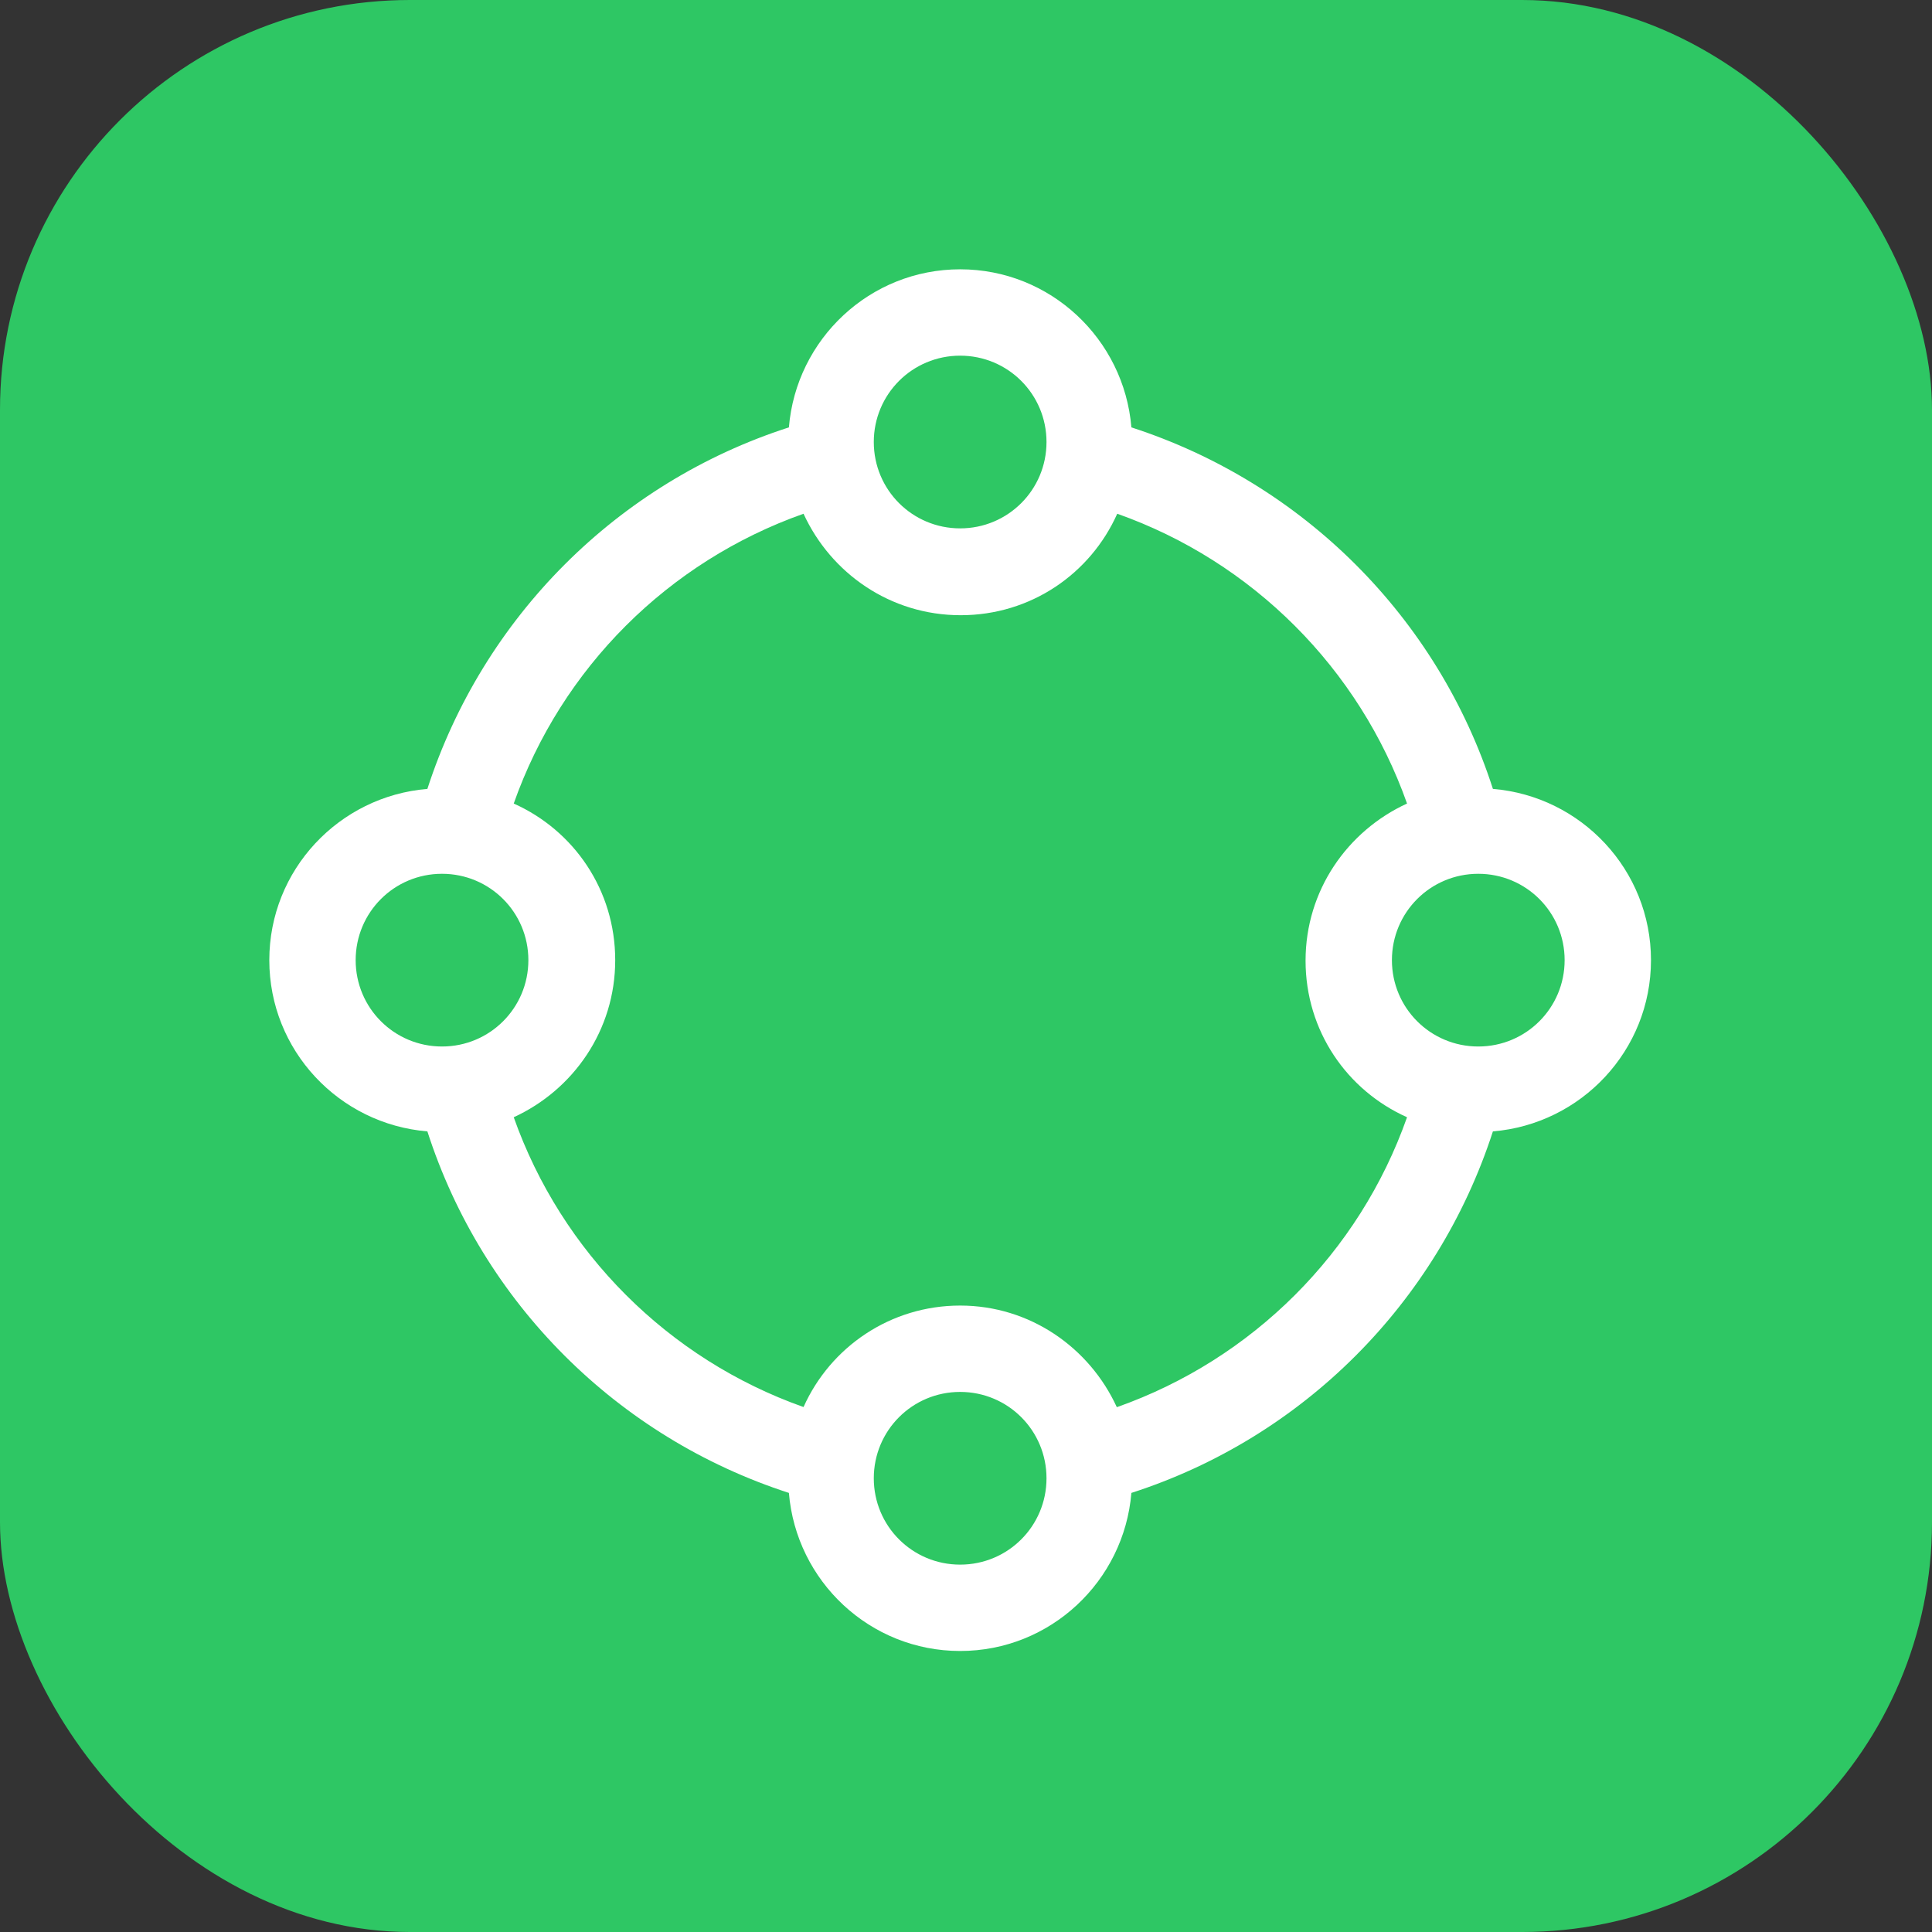
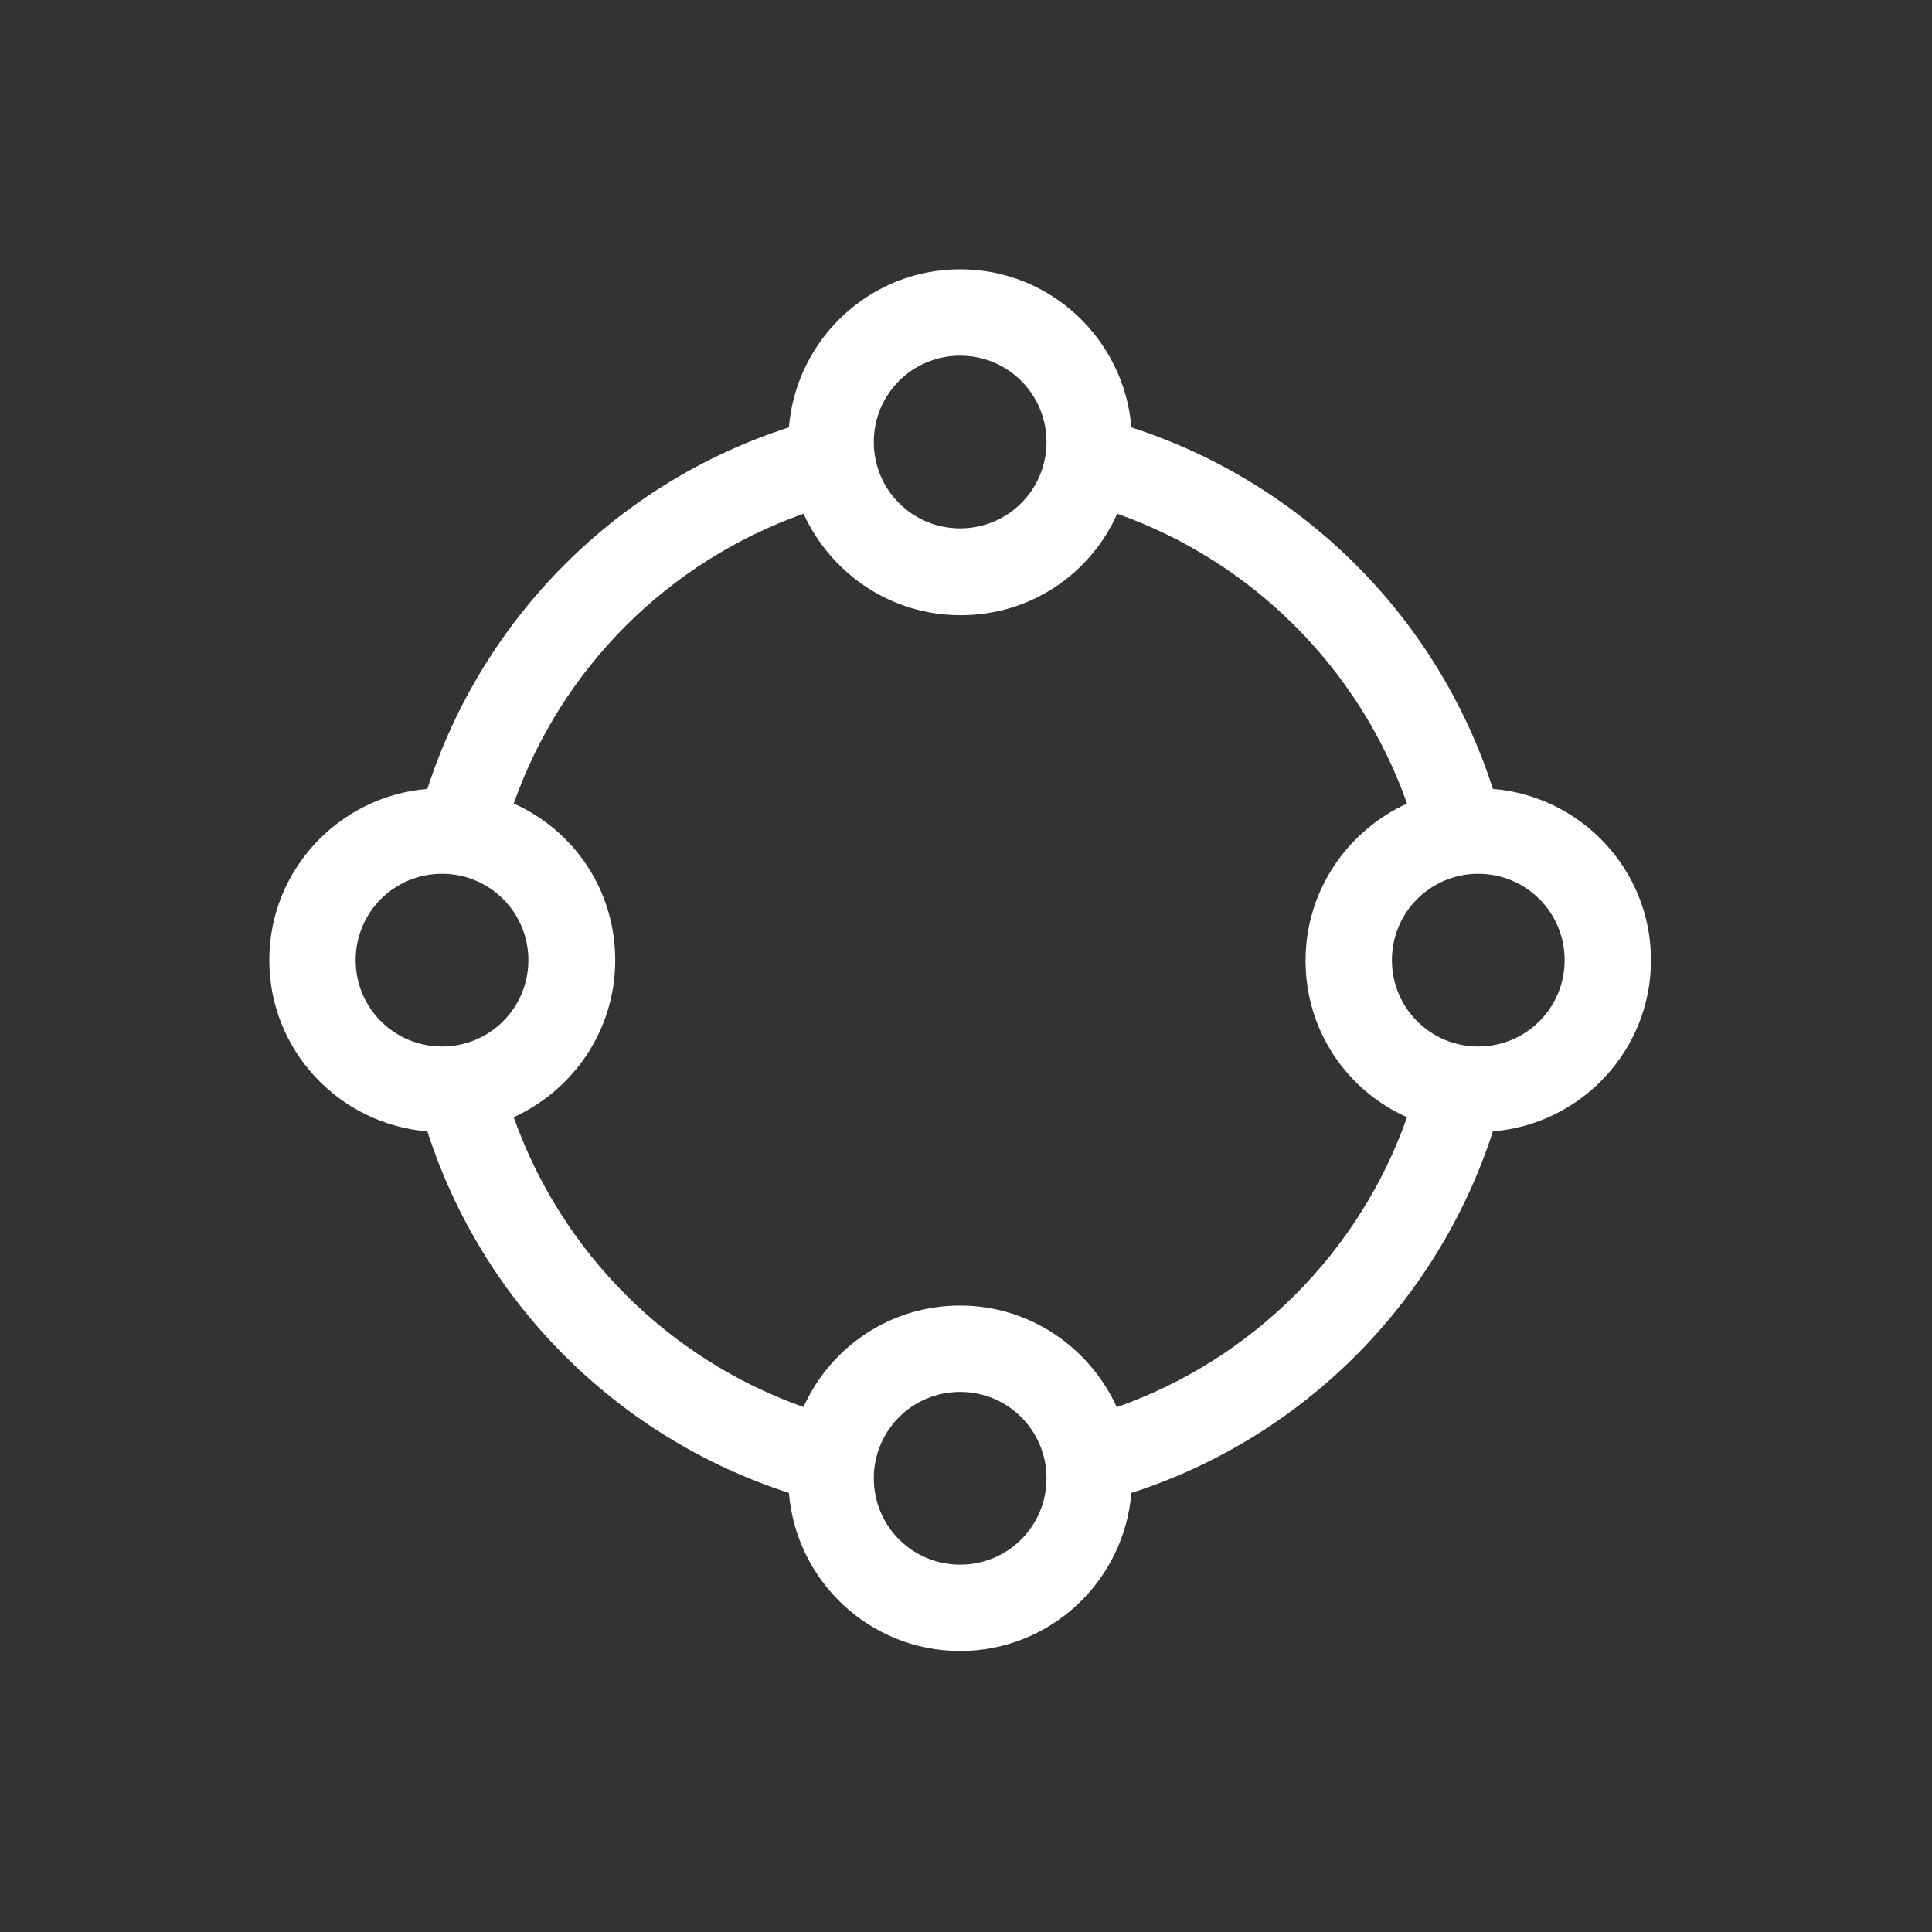
<svg xmlns="http://www.w3.org/2000/svg" id="Laag_1" data-name="Laag 1" width="1.4cm" height="1.4cm" viewBox="0 0 39.6 39.6">
  <rect x="0" y="0" width="39.6" height="39.6" fill="#333333" stroke="none" />
  <defs>
    <style> .cls-1 { fill: none; } .cls-2 { fill: #2ec764; } .cls-3 { fill: #fff; } .cls-4 { clip-path: url(#clippath); } </style>
    <clipPath id="clippath">
      <rect class="cls-1" x="5.52" y="5.52" width="28.32" height="28.32" />
    </clipPath>
  </defs>
-   <rect class="cls-2" width="39.6" height="39.6" rx="8.4" ry="8.4" />
  <g class="cls-4">
-     <path class="cls-3" d="M30.3,21.45c-.98,0-1.77-.79-1.77-1.77s.79-1.77,1.77-1.77,1.77.79,1.77,1.77-.79,1.77-1.77,1.77ZM22.89,28.84c-.56-1.22-1.78-2.08-3.21-2.08s-2.66.85-3.21,2.08c-2.77-.98-4.96-3.17-5.94-5.94,1.22-.56,2.08-1.78,2.08-3.22s-.85-2.66-2.08-3.21c.98-2.78,3.17-4.96,5.94-5.94.56,1.22,1.78,2.08,3.22,2.08s2.66-.85,3.21-2.08c2.77.98,4.96,3.17,5.94,5.94-1.22.56-2.08,1.78-2.08,3.22s.85,2.66,2.08,3.21c-.98,2.78-3.17,4.96-5.94,5.94ZM19.68,32.07c-.98,0-1.77-.79-1.77-1.77s.79-1.77,1.77-1.77,1.77.79,1.77,1.77-.79,1.77-1.77,1.77ZM7.29,19.68c0-.98.79-1.77,1.77-1.77s1.77.79,1.77,1.77-.79,1.77-1.77,1.77-1.77-.79-1.77-1.77ZM19.68,7.29c.98,0,1.77.79,1.77,1.77s-.79,1.77-1.77,1.77-1.77-.79-1.77-1.77.79-1.77,1.77-1.77ZM33.84,19.68c0-1.85-1.43-3.36-3.24-3.51-1.13-3.51-3.89-6.27-7.41-7.41-.15-1.81-1.66-3.24-3.51-3.24s-3.36,1.43-3.51,3.24c-3.51,1.13-6.27,3.89-7.41,7.41-1.81.15-3.24,1.66-3.24,3.51s1.43,3.36,3.24,3.51c1.13,3.51,3.89,6.27,7.41,7.41.15,1.81,1.66,3.24,3.51,3.24s3.36-1.43,3.51-3.24c3.51-1.13,6.27-3.89,7.41-7.41,1.81-.15,3.24-1.66,3.24-3.51Z" />
+     <path class="cls-3" d="M30.3,21.45c-.98,0-1.77-.79-1.77-1.77s.79-1.77,1.77-1.77,1.77.79,1.77,1.77-.79,1.77-1.77,1.77ZM22.89,28.84c-.56-1.22-1.78-2.08-3.21-2.08s-2.66.85-3.21,2.08c-2.77-.98-4.96-3.17-5.94-5.94,1.22-.56,2.08-1.78,2.08-3.22s-.85-2.66-2.08-3.21c.98-2.78,3.17-4.96,5.94-5.94.56,1.22,1.78,2.08,3.22,2.08s2.66-.85,3.21-2.08c2.77.98,4.96,3.17,5.94,5.94-1.22.56-2.08,1.78-2.08,3.22s.85,2.66,2.08,3.21c-.98,2.78-3.17,4.96-5.94,5.94ZM19.68,32.07c-.98,0-1.77-.79-1.77-1.77s.79-1.77,1.77-1.77,1.77.79,1.77,1.77-.79,1.77-1.77,1.77ZM7.29,19.68c0-.98.79-1.77,1.77-1.77s1.77.79,1.77,1.77-.79,1.77-1.77,1.77-1.77-.79-1.77-1.77ZM19.68,7.29c.98,0,1.77.79,1.77,1.77s-.79,1.77-1.77,1.77-1.77-.79-1.77-1.77.79-1.77,1.77-1.77M33.84,19.68c0-1.85-1.43-3.36-3.24-3.51-1.13-3.51-3.89-6.27-7.41-7.41-.15-1.81-1.66-3.24-3.51-3.24s-3.36,1.43-3.51,3.24c-3.51,1.13-6.27,3.89-7.41,7.41-1.81.15-3.24,1.66-3.24,3.51s1.43,3.36,3.24,3.51c1.13,3.51,3.89,6.27,7.41,7.41.15,1.81,1.66,3.24,3.51,3.24s3.36-1.43,3.51-3.24c3.51-1.13,6.27-3.89,7.41-7.41,1.81-.15,3.24-1.66,3.24-3.51Z" />
  </g>
</svg>